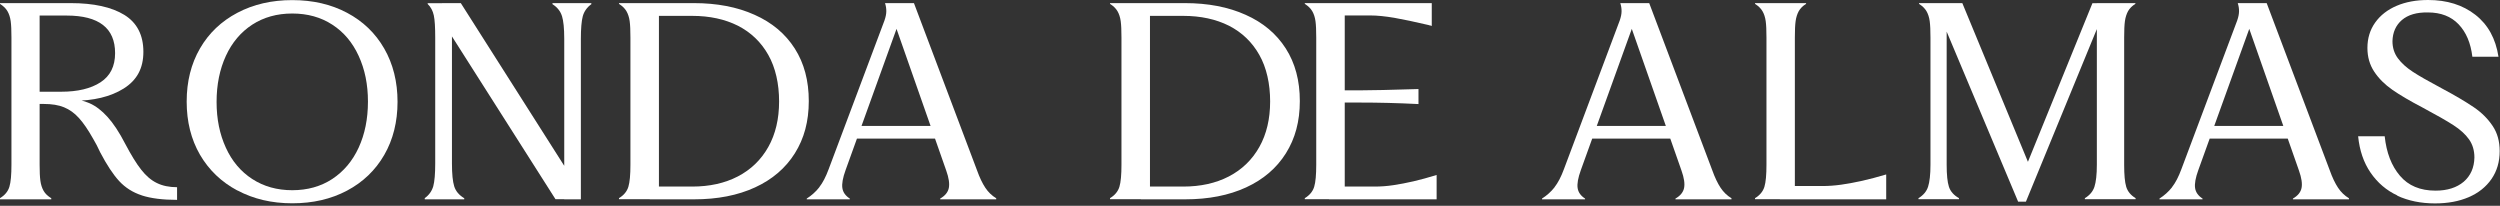
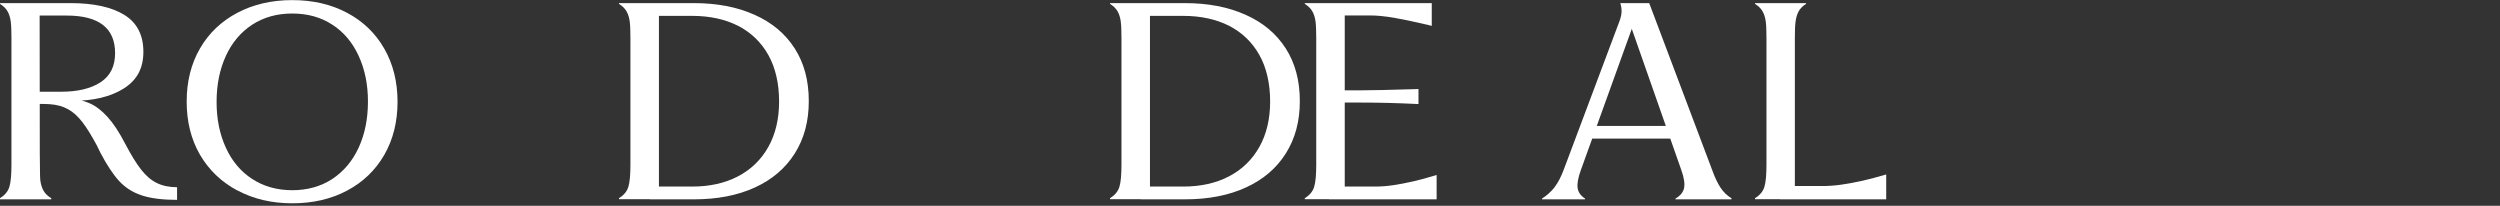
<svg xmlns="http://www.w3.org/2000/svg" fill="none" height="100%" overflow="visible" preserveAspectRatio="none" style="display: block;" viewBox="0 0 984 81" width="100%">
  <rect x="0" y="0" width="984" height="81" fill="#333333" stroke="none" />
  <g clip-path="url(#clip0_0_407)" id="Ronda De Almas">
-     <path d="M0 78.414V77.992C1.912 76.851 3.145 75.331 3.697 73.516C4.25 71.7 4.505 68.786 4.505 64.859V14.779C4.505 11.992 4.42 9.839 4.207 8.319C3.995 6.798 3.57 5.489 2.932 4.392C2.295 3.294 1.317 2.365 0 1.52V1.225H15.596V64.859C15.596 67.519 15.681 69.588 15.894 71.151C16.106 72.671 16.531 74.022 17.169 75.12C17.806 76.26 18.826 77.189 20.186 78.034V78.456H0V78.414ZM55.797 76.894C52.27 75.754 49.296 73.853 46.916 71.278C44.536 68.702 42.029 64.901 39.437 59.961C38.544 57.976 37.609 56.203 36.674 54.641C34.677 51.093 32.807 48.349 31.065 46.449C29.322 44.506 27.368 43.113 25.2 42.226C23.033 41.339 20.398 40.917 17.253 40.917H11.517V36.103H24.053C30.555 36.103 35.739 34.879 39.564 32.387C43.389 29.896 45.301 26.096 45.301 20.902C45.301 11.063 38.926 6.123 26.22 6.123H12.791V1.225H27.793C36.887 1.225 43.941 2.787 48.956 5.869C53.928 8.952 56.435 13.808 56.435 20.395C56.435 26.982 53.843 31.585 48.701 34.837C43.516 38.088 36.802 39.693 28.515 39.693L27.198 38.764C30.215 38.975 32.892 39.608 35.314 40.664C37.694 41.719 40.031 43.493 42.326 46.026C44.621 48.56 46.916 52.023 49.253 56.541C51.59 60.974 53.673 64.395 55.585 66.802C57.455 69.209 59.537 70.982 61.747 72.038C63.957 73.135 66.634 73.684 69.694 73.684V78.667C63.999 78.667 59.41 78.076 55.883 76.936L55.797 76.894Z" fill="white" id="Vector" />
+     <path d="M0 78.414V77.992C1.912 76.851 3.145 75.331 3.697 73.516C4.25 71.7 4.505 68.786 4.505 64.859V14.779C4.505 11.992 4.42 9.839 4.207 8.319C3.995 6.798 3.57 5.489 2.932 4.392C2.295 3.294 1.317 2.365 0 1.52V1.225H15.596C15.596 67.519 15.681 69.588 15.894 71.151C16.106 72.671 16.531 74.022 17.169 75.12C17.806 76.26 18.826 77.189 20.186 78.034V78.456H0V78.414ZM55.797 76.894C52.27 75.754 49.296 73.853 46.916 71.278C44.536 68.702 42.029 64.901 39.437 59.961C38.544 57.976 37.609 56.203 36.674 54.641C34.677 51.093 32.807 48.349 31.065 46.449C29.322 44.506 27.368 43.113 25.2 42.226C23.033 41.339 20.398 40.917 17.253 40.917H11.517V36.103H24.053C30.555 36.103 35.739 34.879 39.564 32.387C43.389 29.896 45.301 26.096 45.301 20.902C45.301 11.063 38.926 6.123 26.22 6.123H12.791V1.225H27.793C36.887 1.225 43.941 2.787 48.956 5.869C53.928 8.952 56.435 13.808 56.435 20.395C56.435 26.982 53.843 31.585 48.701 34.837C43.516 38.088 36.802 39.693 28.515 39.693L27.198 38.764C30.215 38.975 32.892 39.608 35.314 40.664C37.694 41.719 40.031 43.493 42.326 46.026C44.621 48.56 46.916 52.023 49.253 56.541C51.59 60.974 53.673 64.395 55.585 66.802C57.455 69.209 59.537 70.982 61.747 72.038C63.957 73.135 66.634 73.684 69.694 73.684V78.667C63.999 78.667 59.41 78.076 55.883 76.936L55.797 76.894Z" fill="white" id="Vector" />
    <path d="M93.449 74.993C87.117 71.615 82.23 66.928 78.703 60.89C75.218 54.852 73.476 47.884 73.476 39.988C73.476 32.092 75.218 25.125 78.703 19.086C82.188 13.048 87.117 8.361 93.449 5.025C99.781 1.689 106.963 0.042 115.037 0.042C123.111 0.042 130.293 1.689 136.583 5.025C142.872 8.361 147.759 13.048 151.244 19.128C154.729 25.209 156.471 32.218 156.471 40.072C156.471 47.926 154.729 54.936 151.244 60.974C147.759 67.013 142.872 71.7 136.583 75.036C130.293 78.371 123.111 80.018 115.037 80.018C106.963 80.018 99.781 78.329 93.449 74.951V74.993ZM130.803 70.433C135.265 67.477 138.75 63.381 141.172 58.103C143.595 52.825 144.827 46.786 144.827 39.988C144.827 33.19 143.595 27.278 141.172 22C138.75 16.721 135.308 12.626 130.803 9.712C126.341 6.798 121.071 5.32 115.037 5.32C109.003 5.32 103.776 6.798 99.271 9.712C94.809 12.626 91.324 16.721 88.902 22C86.48 27.278 85.247 33.316 85.247 40.115C85.247 46.913 86.48 52.867 88.902 58.145C91.324 63.466 94.809 67.562 99.313 70.475C103.818 73.389 109.045 74.867 115.037 74.867C121.029 74.867 126.299 73.389 130.803 70.433Z" fill="white" id="Vector_2" />
-     <path d="M167.18 78.414V77.992C168.88 76.767 169.985 75.205 170.537 73.304C171.047 71.404 171.302 68.406 171.302 64.353V14.779C171.302 10.768 171.132 7.854 170.75 6.081C170.367 4.265 169.56 2.745 168.328 1.562V1.267H177.889V64.395C177.889 68.491 178.187 71.446 178.782 73.347C179.377 75.247 180.694 76.809 182.734 78.034V78.456H167.223L167.18 78.414ZM174.277 8.656L173.98 1.225H181.374L226.42 72.08L227.142 78.414H218.643L174.277 8.656ZM221.193 6.334C220.598 4.434 219.366 2.871 217.453 1.647V1.225H232.752V1.647C231.052 2.871 229.947 4.434 229.395 6.334C228.885 8.234 228.63 11.232 228.63 15.328V78.456H222.085V15.286C222.085 11.19 221.788 8.234 221.193 6.292V6.334Z" fill="white" id="Vector_3" />
    <path d="M243.631 78.414V77.992C245.543 76.851 246.775 75.331 247.328 73.516C247.88 71.7 248.135 68.786 248.135 64.859V14.779C248.135 11.992 248.05 9.839 247.838 8.319C247.625 6.798 247.2 5.489 246.563 4.392C245.926 3.294 244.948 2.365 243.631 1.52V1.225H259.354V78.414H243.631ZM255.742 73.431H272.486C279.243 73.431 285.235 72.122 290.377 69.462C295.519 66.802 299.556 62.917 302.403 57.85C305.25 52.782 306.653 46.786 306.653 39.904C306.653 33.021 305.25 26.645 302.403 21.62C299.556 16.553 295.561 12.752 290.462 10.134C285.319 7.558 279.328 6.249 272.486 6.249H255.742V1.225H273.081C282.175 1.225 290.164 2.745 297.006 5.827C303.848 8.867 309.117 13.301 312.815 19.086C316.512 24.871 318.339 31.754 318.339 39.777C318.339 47.8 316.512 54.514 312.857 60.341C309.202 66.168 303.975 70.644 297.176 73.769C290.377 76.894 282.387 78.456 273.208 78.456H255.742V73.473V73.431Z" fill="white" id="Vector_4" />
-     <path d="M322.462 73.684C323.821 71.953 325.054 69.588 326.159 66.59L348.129 8.065C348.597 6.714 348.852 5.489 348.852 4.392C348.852 3.294 348.682 2.238 348.342 1.225H359.731L384.549 67.013C385.568 69.884 386.673 72.164 387.821 73.895C388.968 75.627 390.413 77.02 392.113 78.034V78.456H370.057V78.16C371.97 77.062 373.117 75.669 373.457 73.98C373.797 72.291 373.457 70.011 372.437 67.139L351.911 8.614H353.866L332.831 66.928C331.726 69.969 331.301 72.333 331.556 74.022C331.811 75.711 332.788 77.062 334.488 78.16V78.456H317.532V78.16C319.444 76.936 321.102 75.458 322.462 73.727V73.684ZM334.573 49.573H372.565V54.556H334.573V49.573Z" fill="white" id="Vector_5" />
    <path d="M436.904 78.414V77.992C438.816 76.851 440.048 75.331 440.601 73.516C441.153 71.7 441.408 68.786 441.408 64.859V14.779C441.408 11.992 441.323 9.839 441.111 8.319C440.898 6.798 440.473 5.489 439.836 4.392C439.198 3.294 438.221 2.365 436.904 1.52V1.225H452.627V78.414H436.904ZM449.015 73.431H465.759C472.515 73.431 478.507 72.122 483.649 69.462C488.792 66.802 492.829 62.917 495.676 57.85C498.523 52.782 499.926 46.786 499.926 39.904C499.926 33.021 498.523 26.645 495.676 21.62C492.829 16.553 488.834 12.752 483.735 10.134C478.592 7.558 472.6 6.249 465.759 6.249H449.015V1.225H466.354C475.448 1.225 483.437 2.745 490.279 5.827C497.121 8.867 502.39 13.301 506.087 19.086C509.785 24.871 511.612 31.754 511.612 39.777C511.612 47.8 509.785 54.514 506.13 60.341C502.475 66.168 497.248 70.644 490.449 73.769C483.65 76.894 475.66 78.456 466.481 78.456H449.015V73.473V73.431Z" fill="white" id="Vector_6" />
    <path d="M513.567 78.414V77.992C515.479 76.851 516.711 75.331 517.264 73.516C517.816 71.7 518.071 68.786 518.071 64.859V14.779C518.071 11.992 517.986 9.839 517.774 8.319C517.561 6.798 517.136 5.489 516.499 4.392C515.861 3.294 514.884 2.365 513.567 1.52V1.225H529.29V78.414H513.567ZM562.395 9.881C556.87 8.572 552.323 7.643 548.796 7.01C545.269 6.418 542.124 6.081 539.319 6.081H522.788V1.225H563.542V10.219C563.202 10.092 562.82 9.965 562.395 9.923V9.881ZM523.086 73.431H541.147C543.484 73.431 545.906 73.262 548.414 72.882C550.963 72.502 553.598 71.995 556.36 71.362C559.123 70.729 562.14 69.884 565.455 68.871V78.456H523.086V73.473V73.431ZM535.622 40.368H524.956V35.554H535.622C539.744 35.554 547.309 35.385 558.315 35.048V40.959C549.986 40.537 542.422 40.368 535.622 40.368Z" fill="white" id="Vector_7" />
    <path d="M611.861 73.684C613.221 71.953 614.453 69.588 615.558 66.59L637.528 8.065C637.996 6.714 638.251 5.489 638.251 4.392C638.251 3.294 638.081 2.238 637.741 1.225H649.13L673.948 67.013C674.968 69.884 676.073 72.164 677.22 73.895C678.367 75.627 679.812 77.02 681.512 78.034V78.456H659.456V78.16C661.369 77.062 662.516 75.669 662.856 73.98C663.196 72.291 662.856 70.011 661.836 67.139L641.311 8.614H643.265L622.23 66.928C621.125 69.969 620.7 72.333 620.955 74.022C621.21 75.711 622.187 77.062 623.887 78.16V78.456H606.931V78.16C608.844 76.936 610.501 75.458 611.861 73.727V73.684ZM623.972 49.573H661.964V54.556H623.972V49.573Z" fill="white" id="Vector_8" />
    <path d="M690.776 78.414V77.992C692.689 76.851 693.921 75.331 694.473 73.516C695.026 71.7 695.281 68.786 695.281 64.859V14.779C695.281 11.992 695.196 9.839 694.983 8.319C694.771 6.798 694.346 5.489 693.708 4.392C693.071 3.294 692.094 2.365 690.776 1.52V1.225H710.877V1.52C709.559 2.322 708.625 3.294 707.987 4.392C707.392 5.489 706.967 6.798 706.755 8.319C706.542 9.839 706.457 11.992 706.457 14.779V78.414H690.734H690.776ZM700.55 73.22H717.294C719.674 73.22 722.181 73.051 724.816 72.671C727.45 72.291 730.17 71.784 733.017 71.151C735.865 70.517 738.967 69.673 742.409 68.659V78.456H700.55V73.262V73.22Z" fill="white" id="Vector_9" />
-     <path d="M755.115 78.414V77.992C757.028 76.851 758.303 75.331 758.898 73.473C759.493 71.615 759.833 68.744 759.833 64.859V14.779C759.833 12.077 759.748 9.923 759.535 8.361C759.323 6.798 758.898 5.489 758.26 4.392C757.623 3.294 756.645 2.365 755.328 1.52V1.225H766.207V64.859C766.207 68.786 766.504 71.7 767.099 73.516C767.694 75.331 769.012 76.851 771.052 77.992V78.414H755.158H755.115ZM763.445 5.827L759.663 1.225H772.369L799.864 67.731L796.464 67.942L823.577 1.267H831.269L828.081 4.729L797.399 79.385H794.339L763.445 5.869V5.827ZM820.602 78.414V77.992C822.515 76.851 823.789 75.331 824.384 73.473C824.979 71.615 825.319 68.744 825.319 64.859V1.225H840.49V1.52C839.173 2.322 838.238 3.294 837.601 4.392C837.006 5.489 836.581 6.798 836.368 8.319C836.156 9.839 836.071 11.992 836.071 14.779V64.859C836.071 68.786 836.326 71.7 836.878 73.516C837.431 75.331 838.663 76.851 840.575 77.992V78.414H820.56H820.602Z" fill="white" id="Vector_10" />
-     <path d="M854.896 73.684C856.256 71.953 857.489 69.588 858.593 66.59L880.564 8.065C881.032 6.714 881.286 5.489 881.286 4.392C881.286 3.294 881.116 2.238 880.776 1.225H892.166L916.983 67.013C918.003 69.884 919.108 72.164 920.256 73.895C921.403 75.627 922.848 77.02 924.548 78.034V78.456H902.492V78.16C904.404 77.062 905.552 75.669 905.892 73.98C906.232 72.291 905.892 70.011 904.872 67.139L884.346 8.614H886.301L865.265 66.928C864.16 69.969 863.736 72.333 863.99 74.022C864.245 75.711 865.223 77.062 866.923 78.16V78.456H849.967V78.16C851.879 76.936 853.536 75.458 854.896 73.727V73.684ZM867.008 49.573H904.999V54.556H867.008V49.573Z" fill="white" id="Vector_11" />
-     <path d="M943.671 76.978C939.294 74.951 935.767 71.911 933.047 67.942C930.327 63.972 928.713 59.201 928.16 53.627H938.614C939.294 60.088 941.291 65.281 944.606 69.166C947.921 73.093 952.595 75.036 958.63 75.036C963.262 75.036 966.959 73.853 969.721 71.531C972.441 69.166 973.843 65.999 973.928 61.988C973.928 59.201 973.206 56.836 971.804 54.852C970.401 52.867 968.362 51.009 965.684 49.278C963.007 47.547 958.927 45.224 953.488 42.31C948.558 39.735 944.606 37.412 941.631 35.343C938.657 33.274 936.277 30.909 934.492 28.207C932.707 25.505 931.815 22.422 931.815 18.875C931.815 15.075 932.835 11.739 934.875 8.867C936.914 5.996 939.762 3.8 943.331 2.28C946.901 0.76 951.023 -6.3012e-06 955.698 -6.3012e-06C963.134 -6.3012e-06 969.339 1.942 974.311 5.827C979.283 9.712 982.3 15.201 983.405 22.338H973.121C972.484 16.975 970.699 12.71 967.724 9.585C964.749 6.461 960.712 4.898 955.655 4.898C951.193 4.814 947.793 5.827 945.371 7.896C942.991 9.965 941.759 12.752 941.674 16.215C941.674 18.791 942.396 21.029 943.799 22.929C945.201 24.829 947.156 26.602 949.663 28.249C952.17 29.896 955.91 32.007 960.882 34.668C966.364 37.581 970.614 40.115 973.716 42.226C976.818 44.337 979.241 46.786 981.11 49.573C982.98 52.36 983.873 55.654 983.873 59.454C983.873 63.677 982.81 67.35 980.643 70.475C978.476 73.6 975.501 75.965 971.676 77.611C967.852 79.258 963.432 80.061 958.417 80.061C952.893 80.061 947.921 79.047 943.544 77.02L943.671 76.978Z" fill="white" id="Vector_12" />
  </g>
  <defs>
    <clipPath id="clip0_0_407">
      <rect fill="white" height="80.061" width="984" />
    </clipPath>
  </defs>
</svg>